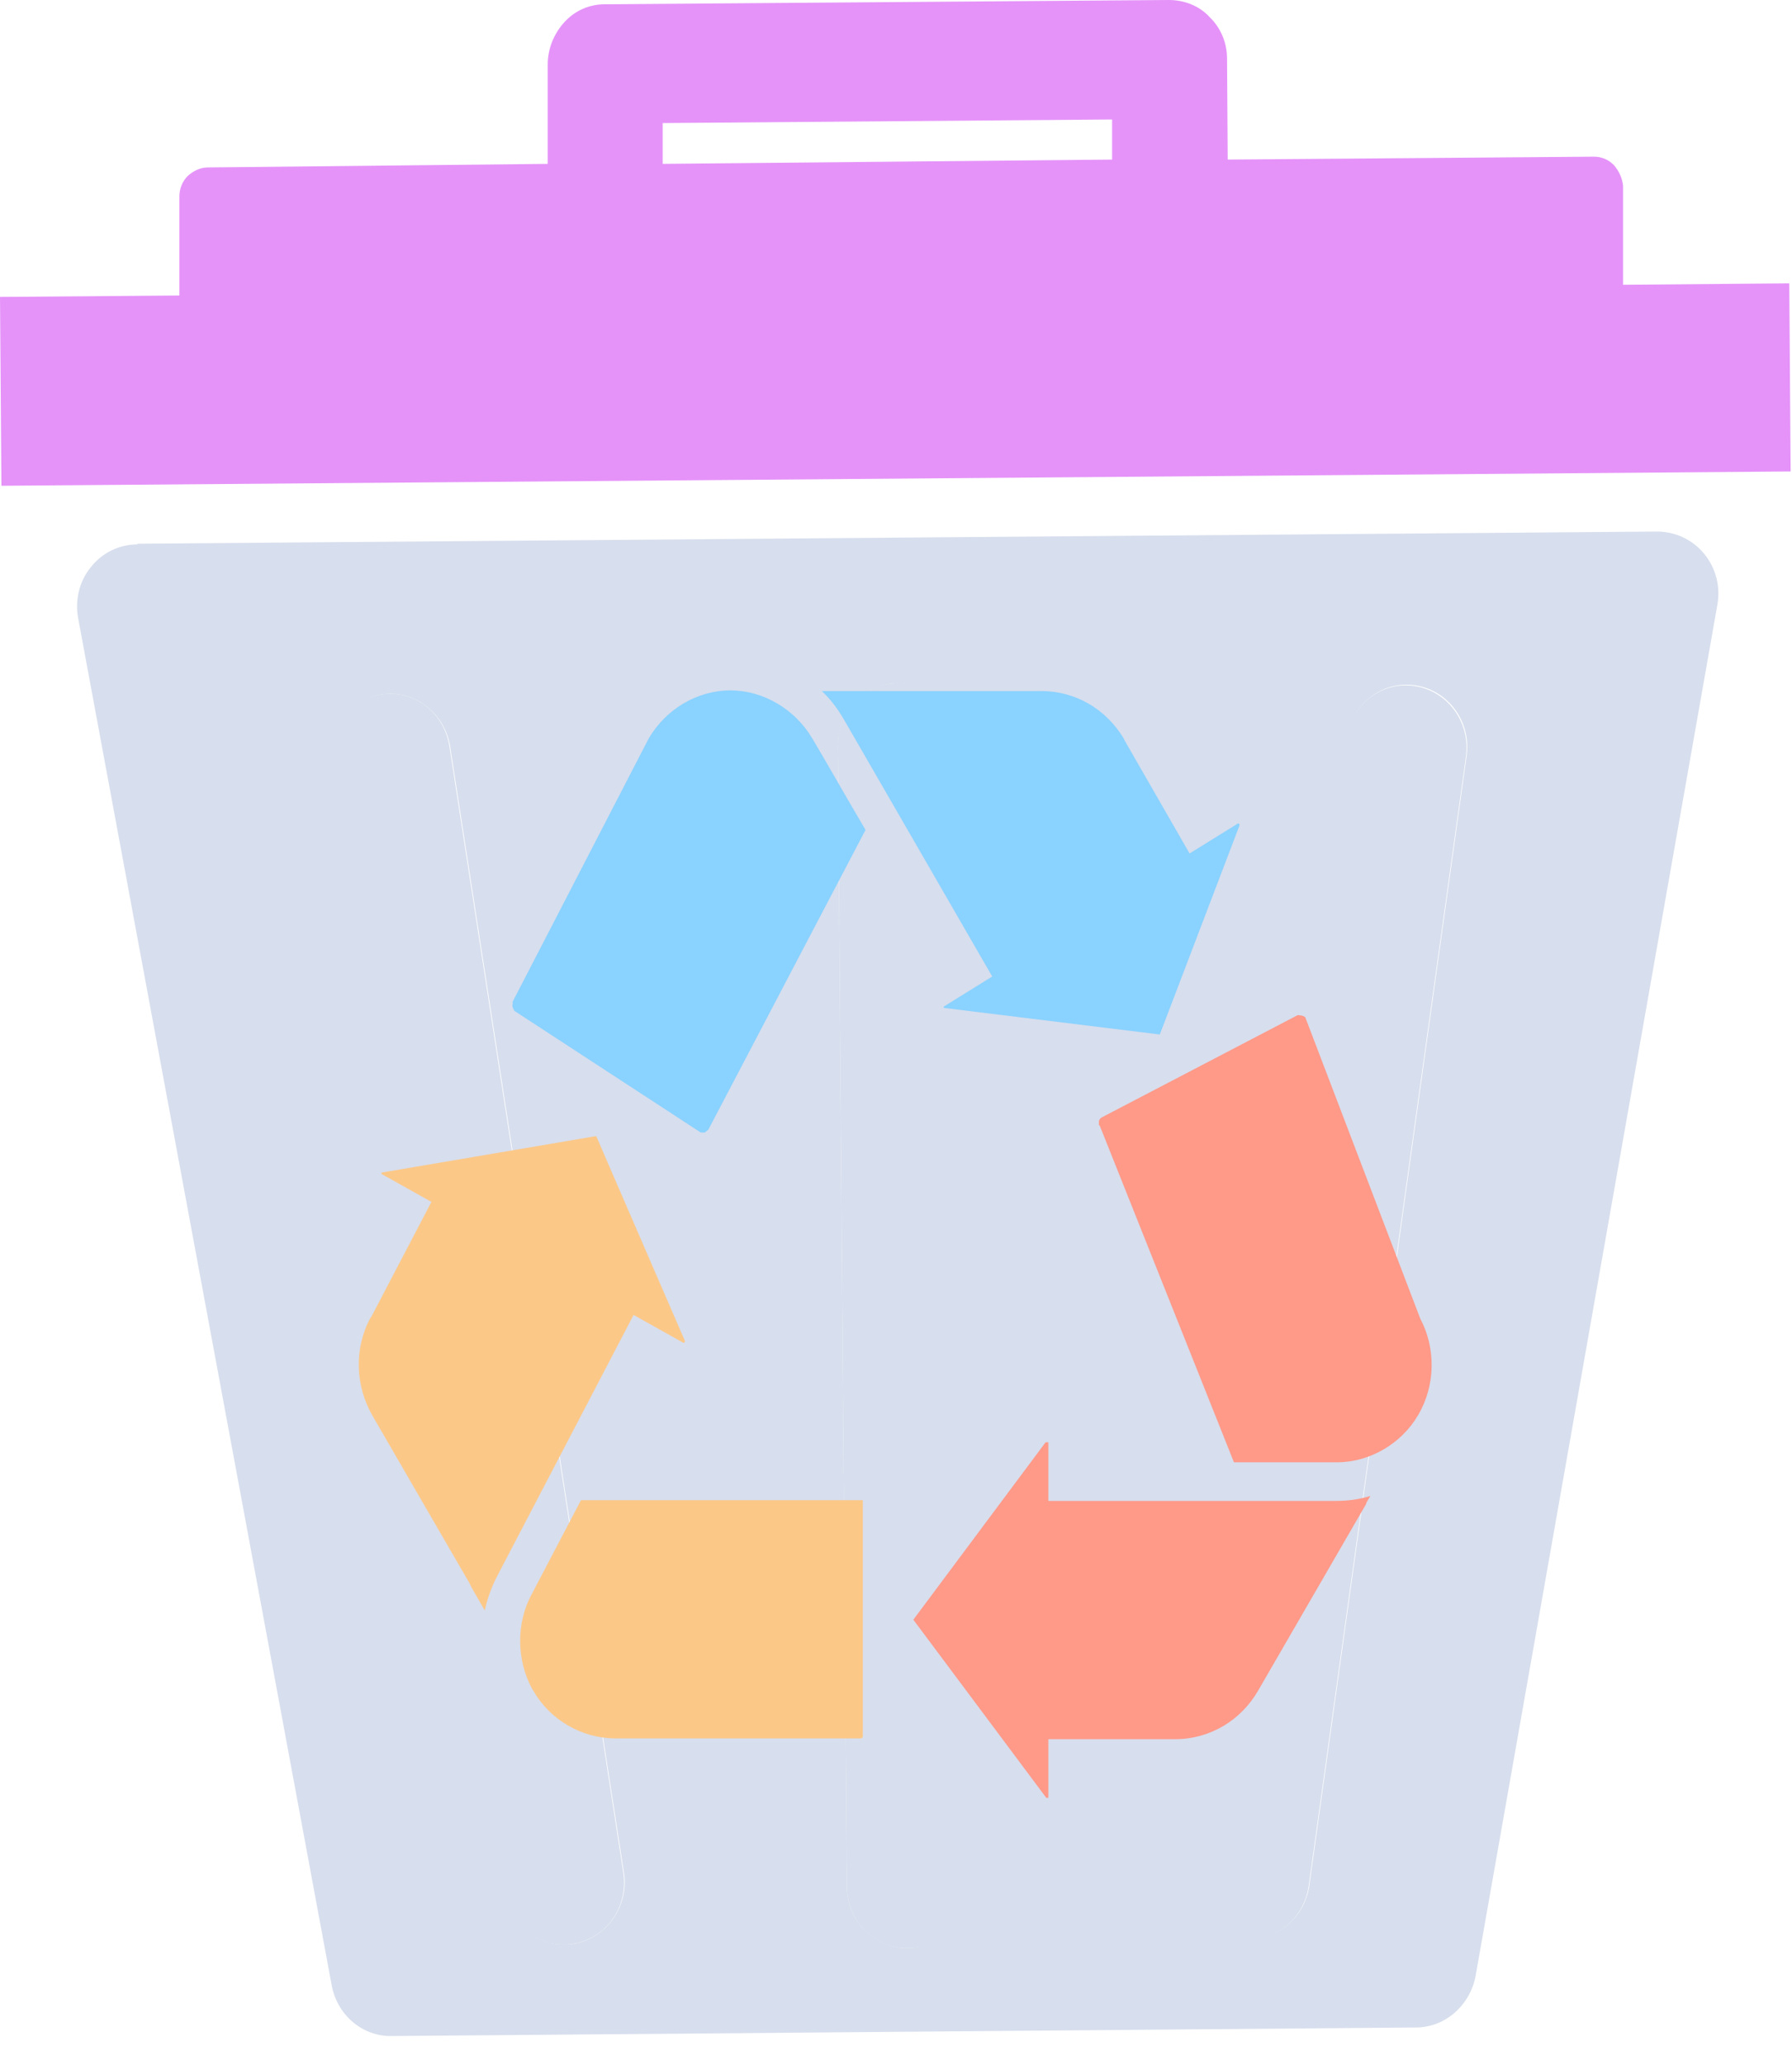
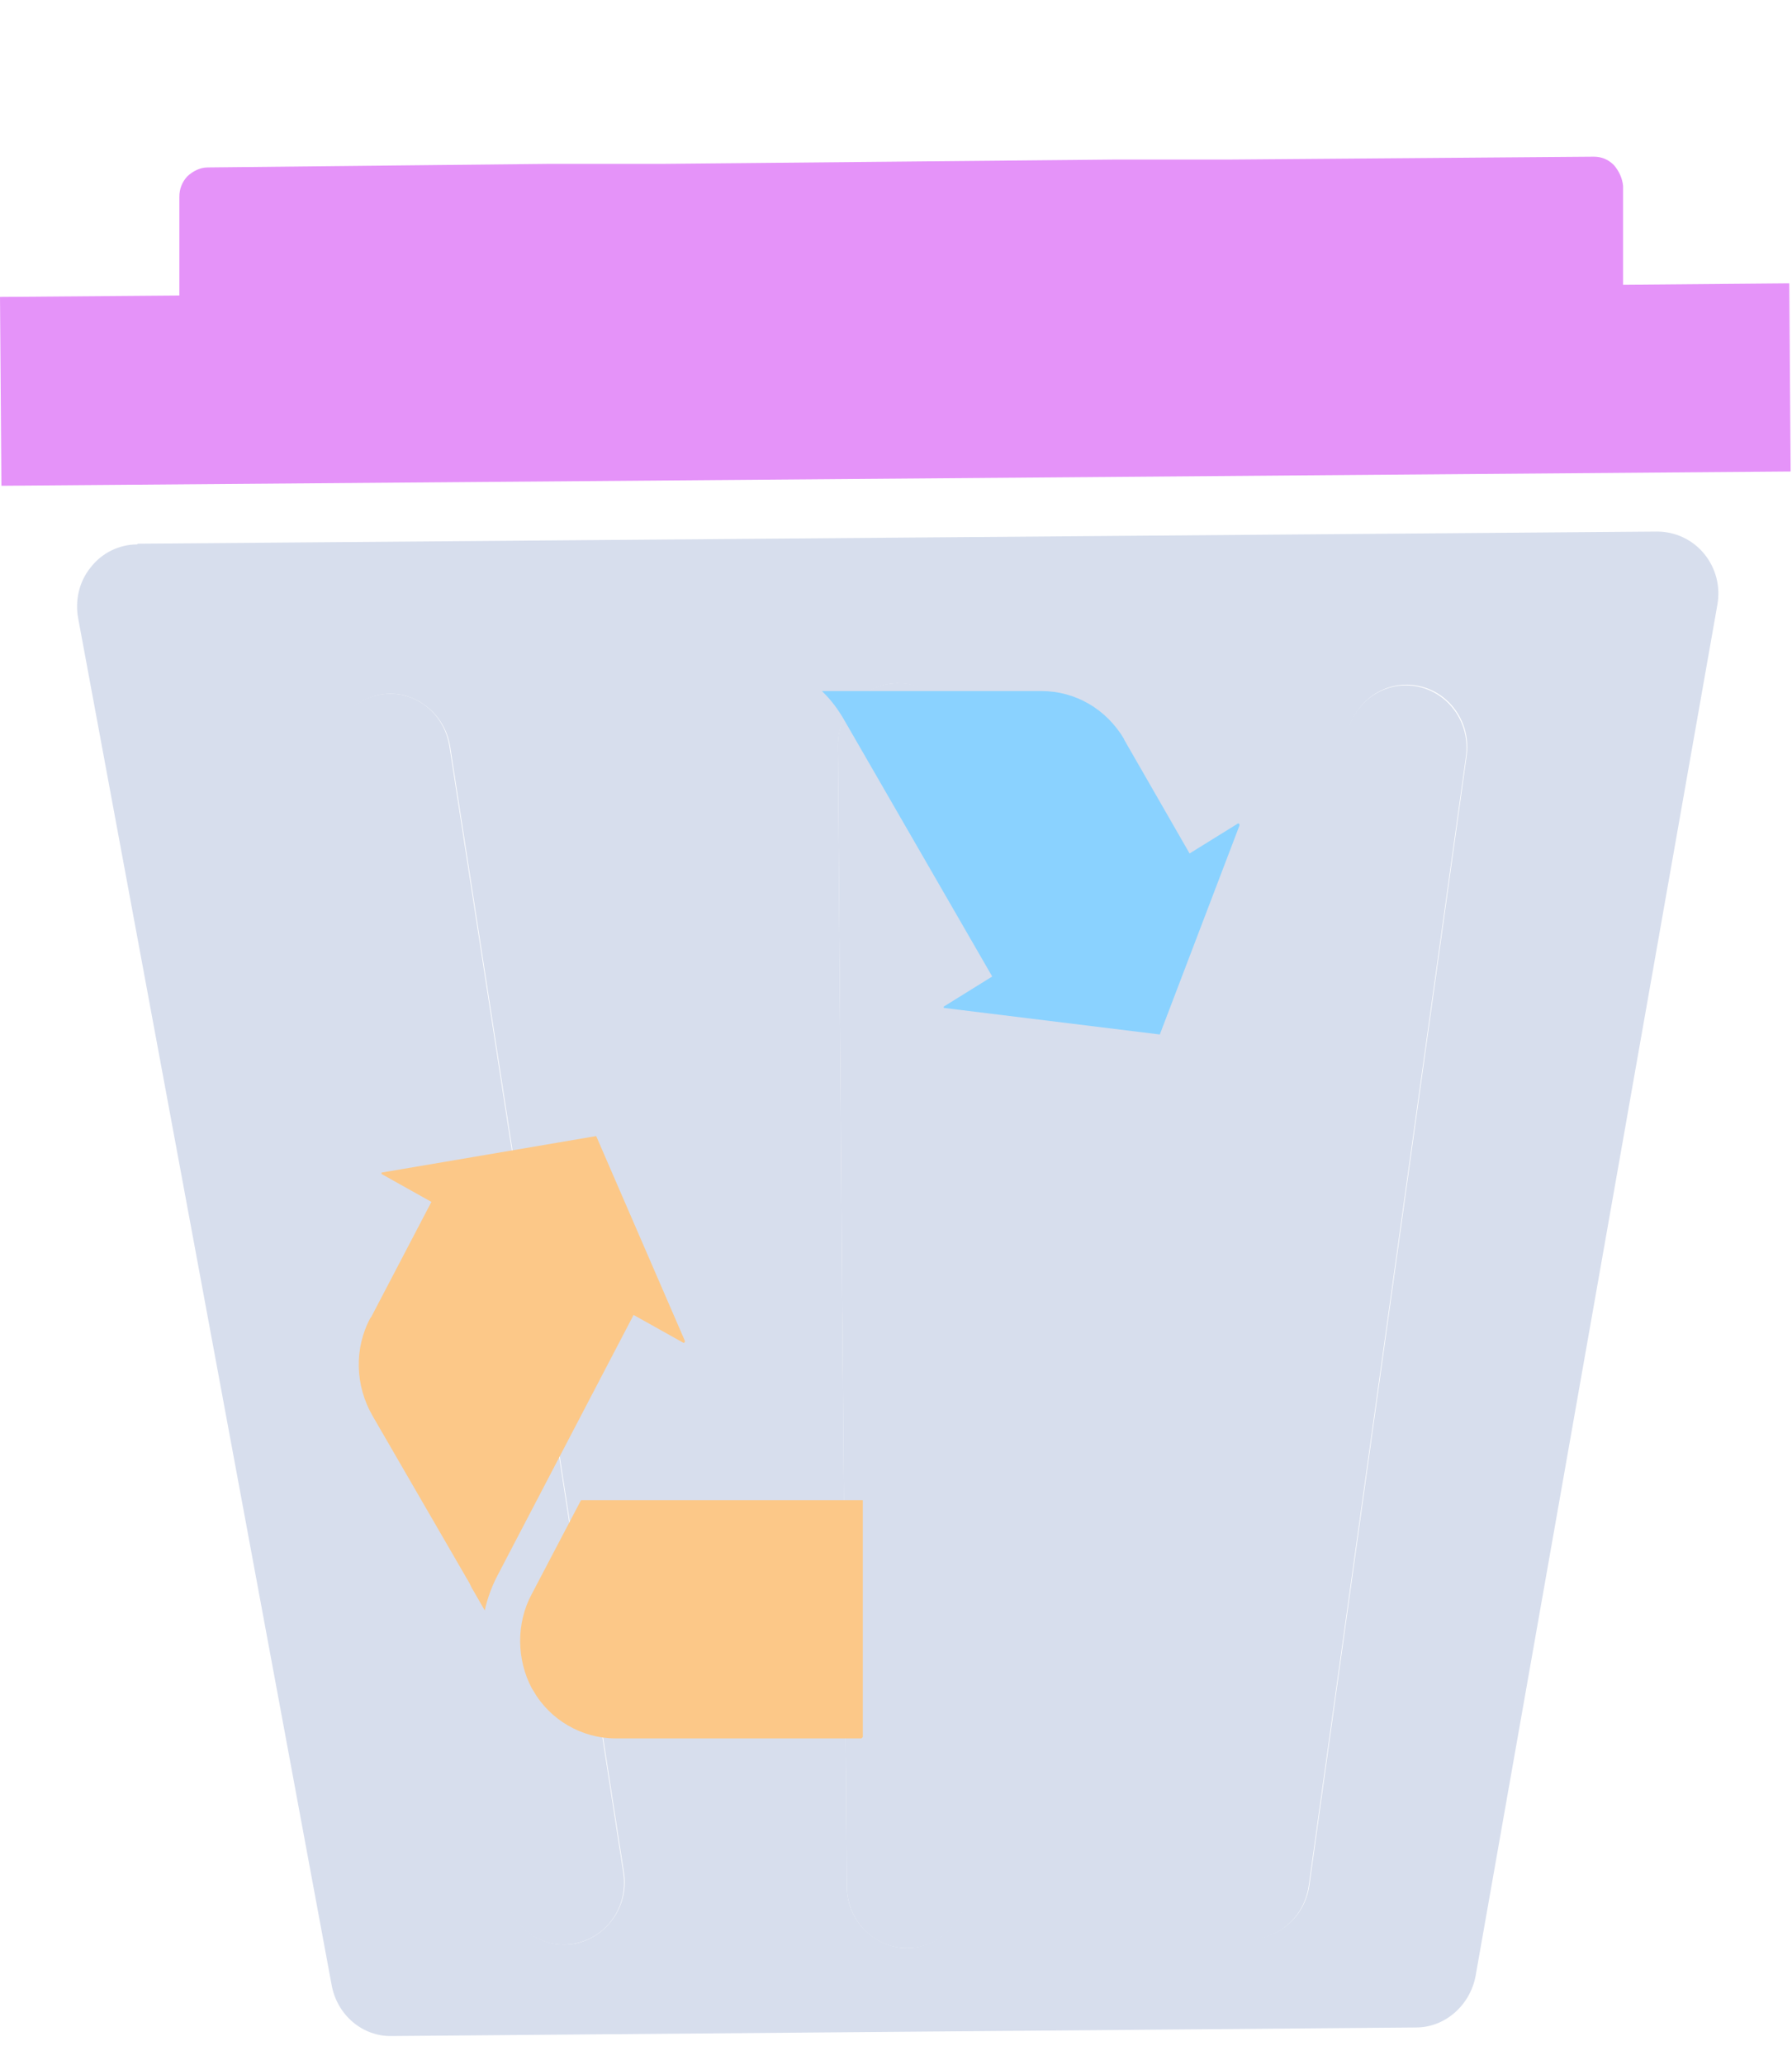
<svg xmlns="http://www.w3.org/2000/svg" width="46" height="53" viewBox="0 0 46 53" fill="none">
  <g id="××××§×× ××-23" clip-path="url(#clip0_3650_7270)">
-     <path id="Vector" d="M28.582 4.112H31.515L31.498 1.505C31.498 1.102 31.338 0.716 31.053 0.441C30.787 0.147 30.395 0 30.005 0L15.518 0.11C15.127 0.11 14.754 0.275 14.487 0.569C14.22 0.863 14.06 1.248 14.06 1.652V4.241L17.011 4.223V3.158L28.547 3.066V4.131L28.582 4.112Z" fill="#E593F9" />
    <path id="Vector_2" d="M3.52 13.971C3.058 13.971 2.613 14.191 2.329 14.559C2.027 14.926 1.92 15.421 2.009 15.88L8.514 50.946C8.657 51.717 9.314 52.267 10.061 52.249L36.35 52.029C37.096 52.029 37.736 51.46 37.878 50.707L44.082 15.532C44.17 15.054 44.046 14.577 43.744 14.21C43.442 13.843 42.997 13.641 42.535 13.641L3.537 13.953L3.52 13.971ZM14.736 49.881C13.882 50.028 13.1 49.422 12.958 48.559L8.497 19.662C8.354 18.781 8.941 17.973 9.776 17.826C10.612 17.68 11.412 18.285 11.554 19.148L16.015 48.045C16.157 48.908 15.571 49.734 14.736 49.881ZM23.303 49.991C22.45 49.991 21.739 49.293 21.739 48.412L21.508 19.148C21.508 18.267 22.183 17.551 23.036 17.533C23.89 17.533 24.601 18.23 24.601 19.111L24.832 48.375C24.832 49.257 24.156 49.972 23.285 49.991H23.303ZM37.647 19.405L33.612 48.375C33.488 49.257 32.706 49.862 31.853 49.734C30.999 49.605 30.413 48.798 30.537 47.916L34.572 18.946C34.697 18.065 35.479 17.459 36.332 17.588C37.185 17.716 37.772 18.524 37.647 19.405Z" fill="#D7DEED" />
    <path id="Vector_3" d="M0.036 12.466L45.965 12.099L45.93 7.271L41.664 7.308V4.774C41.646 4.572 41.557 4.389 41.433 4.242C41.291 4.095 41.113 4.021 40.917 4.021L31.515 4.095H28.582L17.028 4.205H14.095L5.332 4.297C5.137 4.297 4.959 4.389 4.817 4.517C4.675 4.664 4.604 4.848 4.604 5.05V7.583L0 7.62L0.036 12.448V12.466Z" fill="#E593F9" />
    <path id="Vector_4" d="M23.037 17.532C22.184 17.532 21.49 18.266 21.508 19.147L21.739 48.411C21.739 49.292 22.45 50.008 23.303 49.99C24.157 49.99 24.85 49.255 24.85 48.374L24.619 19.11C24.619 18.229 23.908 17.513 23.055 17.532H23.037Z" fill="#D7DEED" />
    <path id="Vector_5" d="M34.553 18.964L30.519 47.934C30.394 48.815 30.981 49.623 31.834 49.751C32.687 49.88 33.469 49.274 33.594 48.393L37.629 19.423C37.753 18.541 37.166 17.734 36.313 17.605C35.46 17.477 34.678 18.082 34.553 18.964Z" fill="#D7DEED" />
    <path id="Vector_6" d="M9.759 17.827C8.905 17.974 8.337 18.782 8.479 19.663L12.94 48.56C13.082 49.422 13.865 50.028 14.718 49.882C15.571 49.735 16.14 48.927 15.998 48.046L11.536 19.149C11.394 18.268 10.612 17.68 9.759 17.827Z" fill="#D7DEED" />
    <path id="Vector_7" d="M9.528 33.799L11.074 30.843L9.794 30.127C9.794 30.127 9.794 30.109 9.794 30.091L15.304 29.154L17.579 34.405C17.579 34.405 17.579 34.423 17.579 34.442C17.579 34.442 17.562 34.46 17.544 34.46L16.264 33.744L12.763 40.445C12.62 40.72 12.514 41.014 12.443 41.326L12.105 40.739L12.052 40.629L9.563 36.333C9.119 35.562 9.083 34.607 9.51 33.817L9.528 33.799Z" fill="#FCC888" />
    <path id="Vector_8" d="M22.112 44.611H15.802C14.931 44.611 14.114 44.134 13.687 43.382L13.652 43.326C13.261 42.592 13.243 41.656 13.652 40.903L14.914 38.498H22.148V44.575L22.112 44.611Z" fill="#FCC888" />
-     <path id="Vector_9" d="M28.209 28.878C28.209 28.878 28.209 28.786 28.209 28.768C28.209 28.75 28.244 28.694 28.28 28.676L33.31 26.051C33.31 26.051 33.453 26.051 33.506 26.106L36.456 33.835C36.865 34.606 36.847 35.561 36.403 36.313C35.977 37.048 35.159 37.525 34.324 37.525H31.675L28.227 28.878H28.209Z" fill="#FF9988" />
-     <path id="Vector_10" d="M32.297 43.382C31.853 44.153 31.053 44.631 30.164 44.631H26.911V46.136C26.911 46.136 26.894 46.136 26.876 46.136C26.876 46.136 26.876 46.136 26.858 46.136L23.445 41.565L26.84 37.012C26.84 37.012 26.84 37.012 26.876 37.012C26.894 37.012 26.911 37.012 26.911 37.012V38.517H27.373H34.288C34.59 38.517 34.892 38.48 35.177 38.389L35.07 38.572V38.591L32.297 43.382Z" fill="#FF9988" />
    <path id="Vector_11" d="M28.847 18.964L30.536 21.902L31.78 21.131C31.78 21.131 31.798 21.131 31.816 21.149C31.816 21.149 31.816 21.149 31.816 21.186L29.772 26.547L24.244 25.867C24.244 25.867 24.244 25.867 24.226 25.867V25.831L25.47 25.059L21.666 18.469C21.506 18.193 21.329 17.955 21.098 17.734H26.732C27.603 17.734 28.403 18.193 28.865 18.983L28.847 18.964Z" fill="#8AD2FF" />
-     <path id="Vector_12" d="M13.152 25.721L16.654 18.947C17.098 18.194 17.898 17.717 18.751 17.717C19.587 17.717 20.404 18.194 20.849 18.947L20.991 19.186C21.24 19.608 21.773 20.544 22.218 21.297L18.183 28.989C18.183 28.989 18.111 29.044 18.094 29.062C18.076 29.062 18.023 29.062 17.987 29.062L13.206 25.942C13.206 25.942 13.117 25.813 13.17 25.74L13.152 25.721Z" fill="#8AD2FF" />
  </g>
  <defs>
    <clipPath id="clip0_3650_7270">
      <rect width="45.965" height="52.267" fill="white" />
    </clipPath>
  </defs>
</svg>